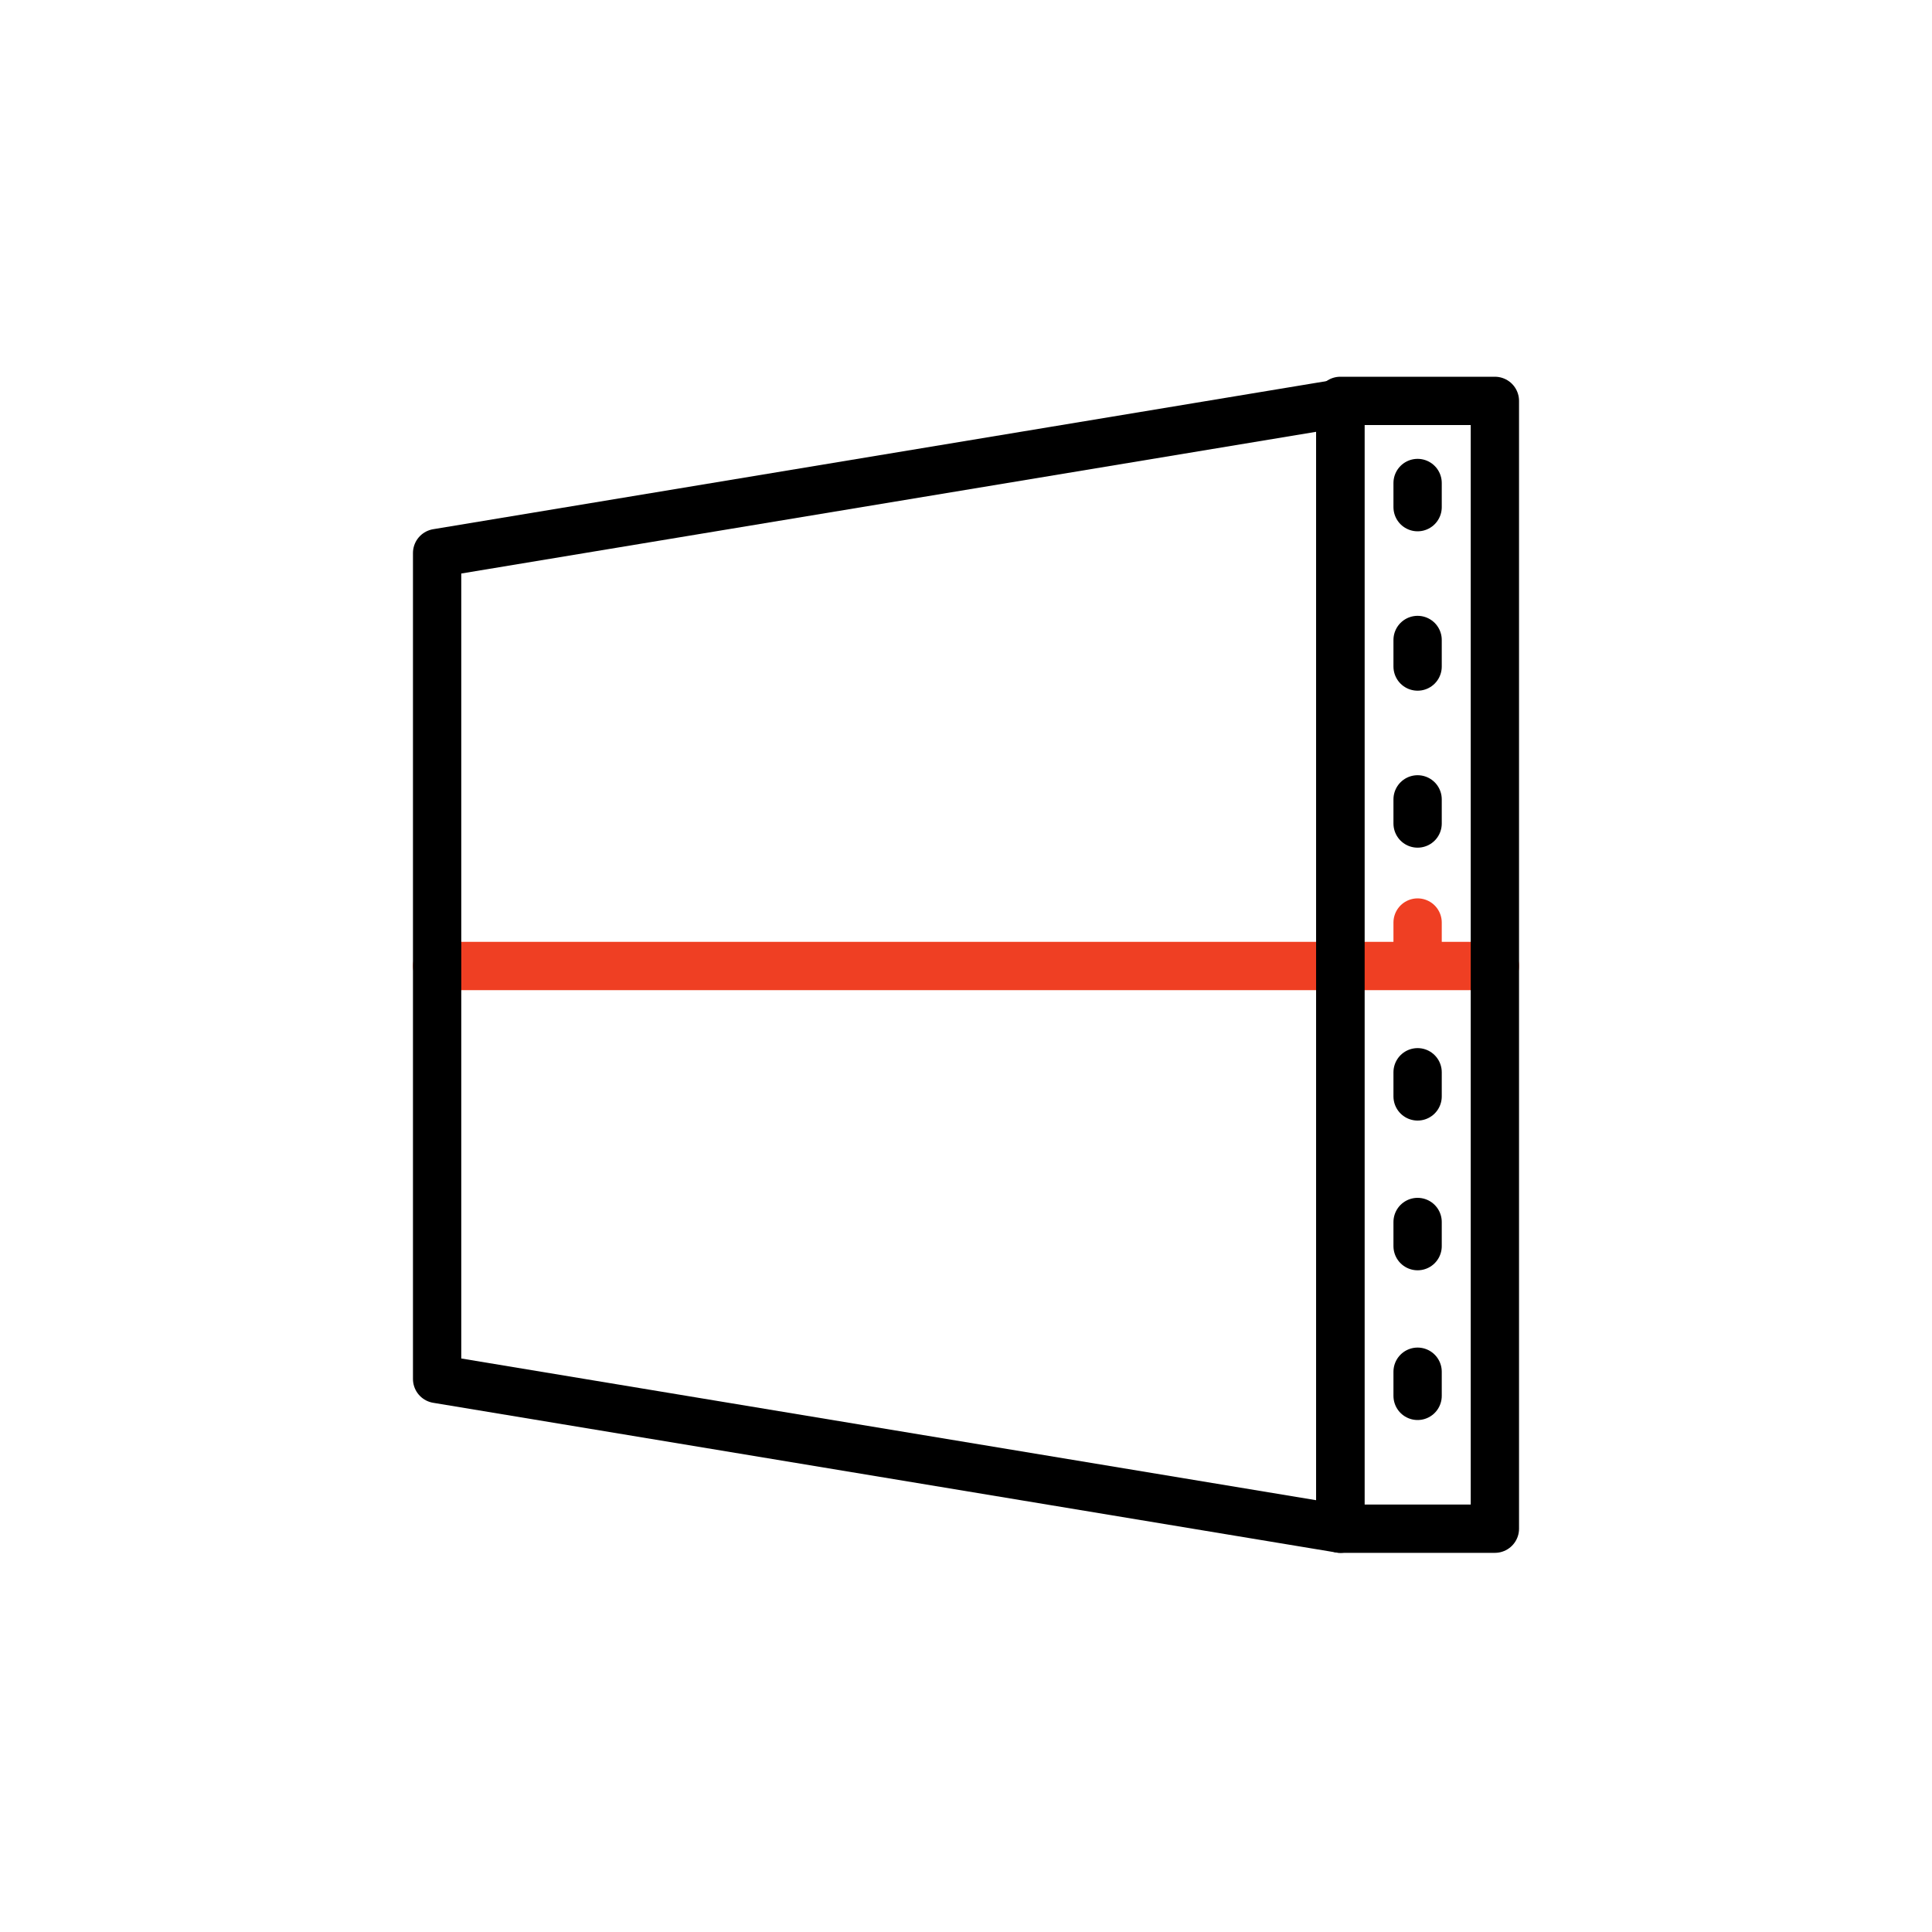
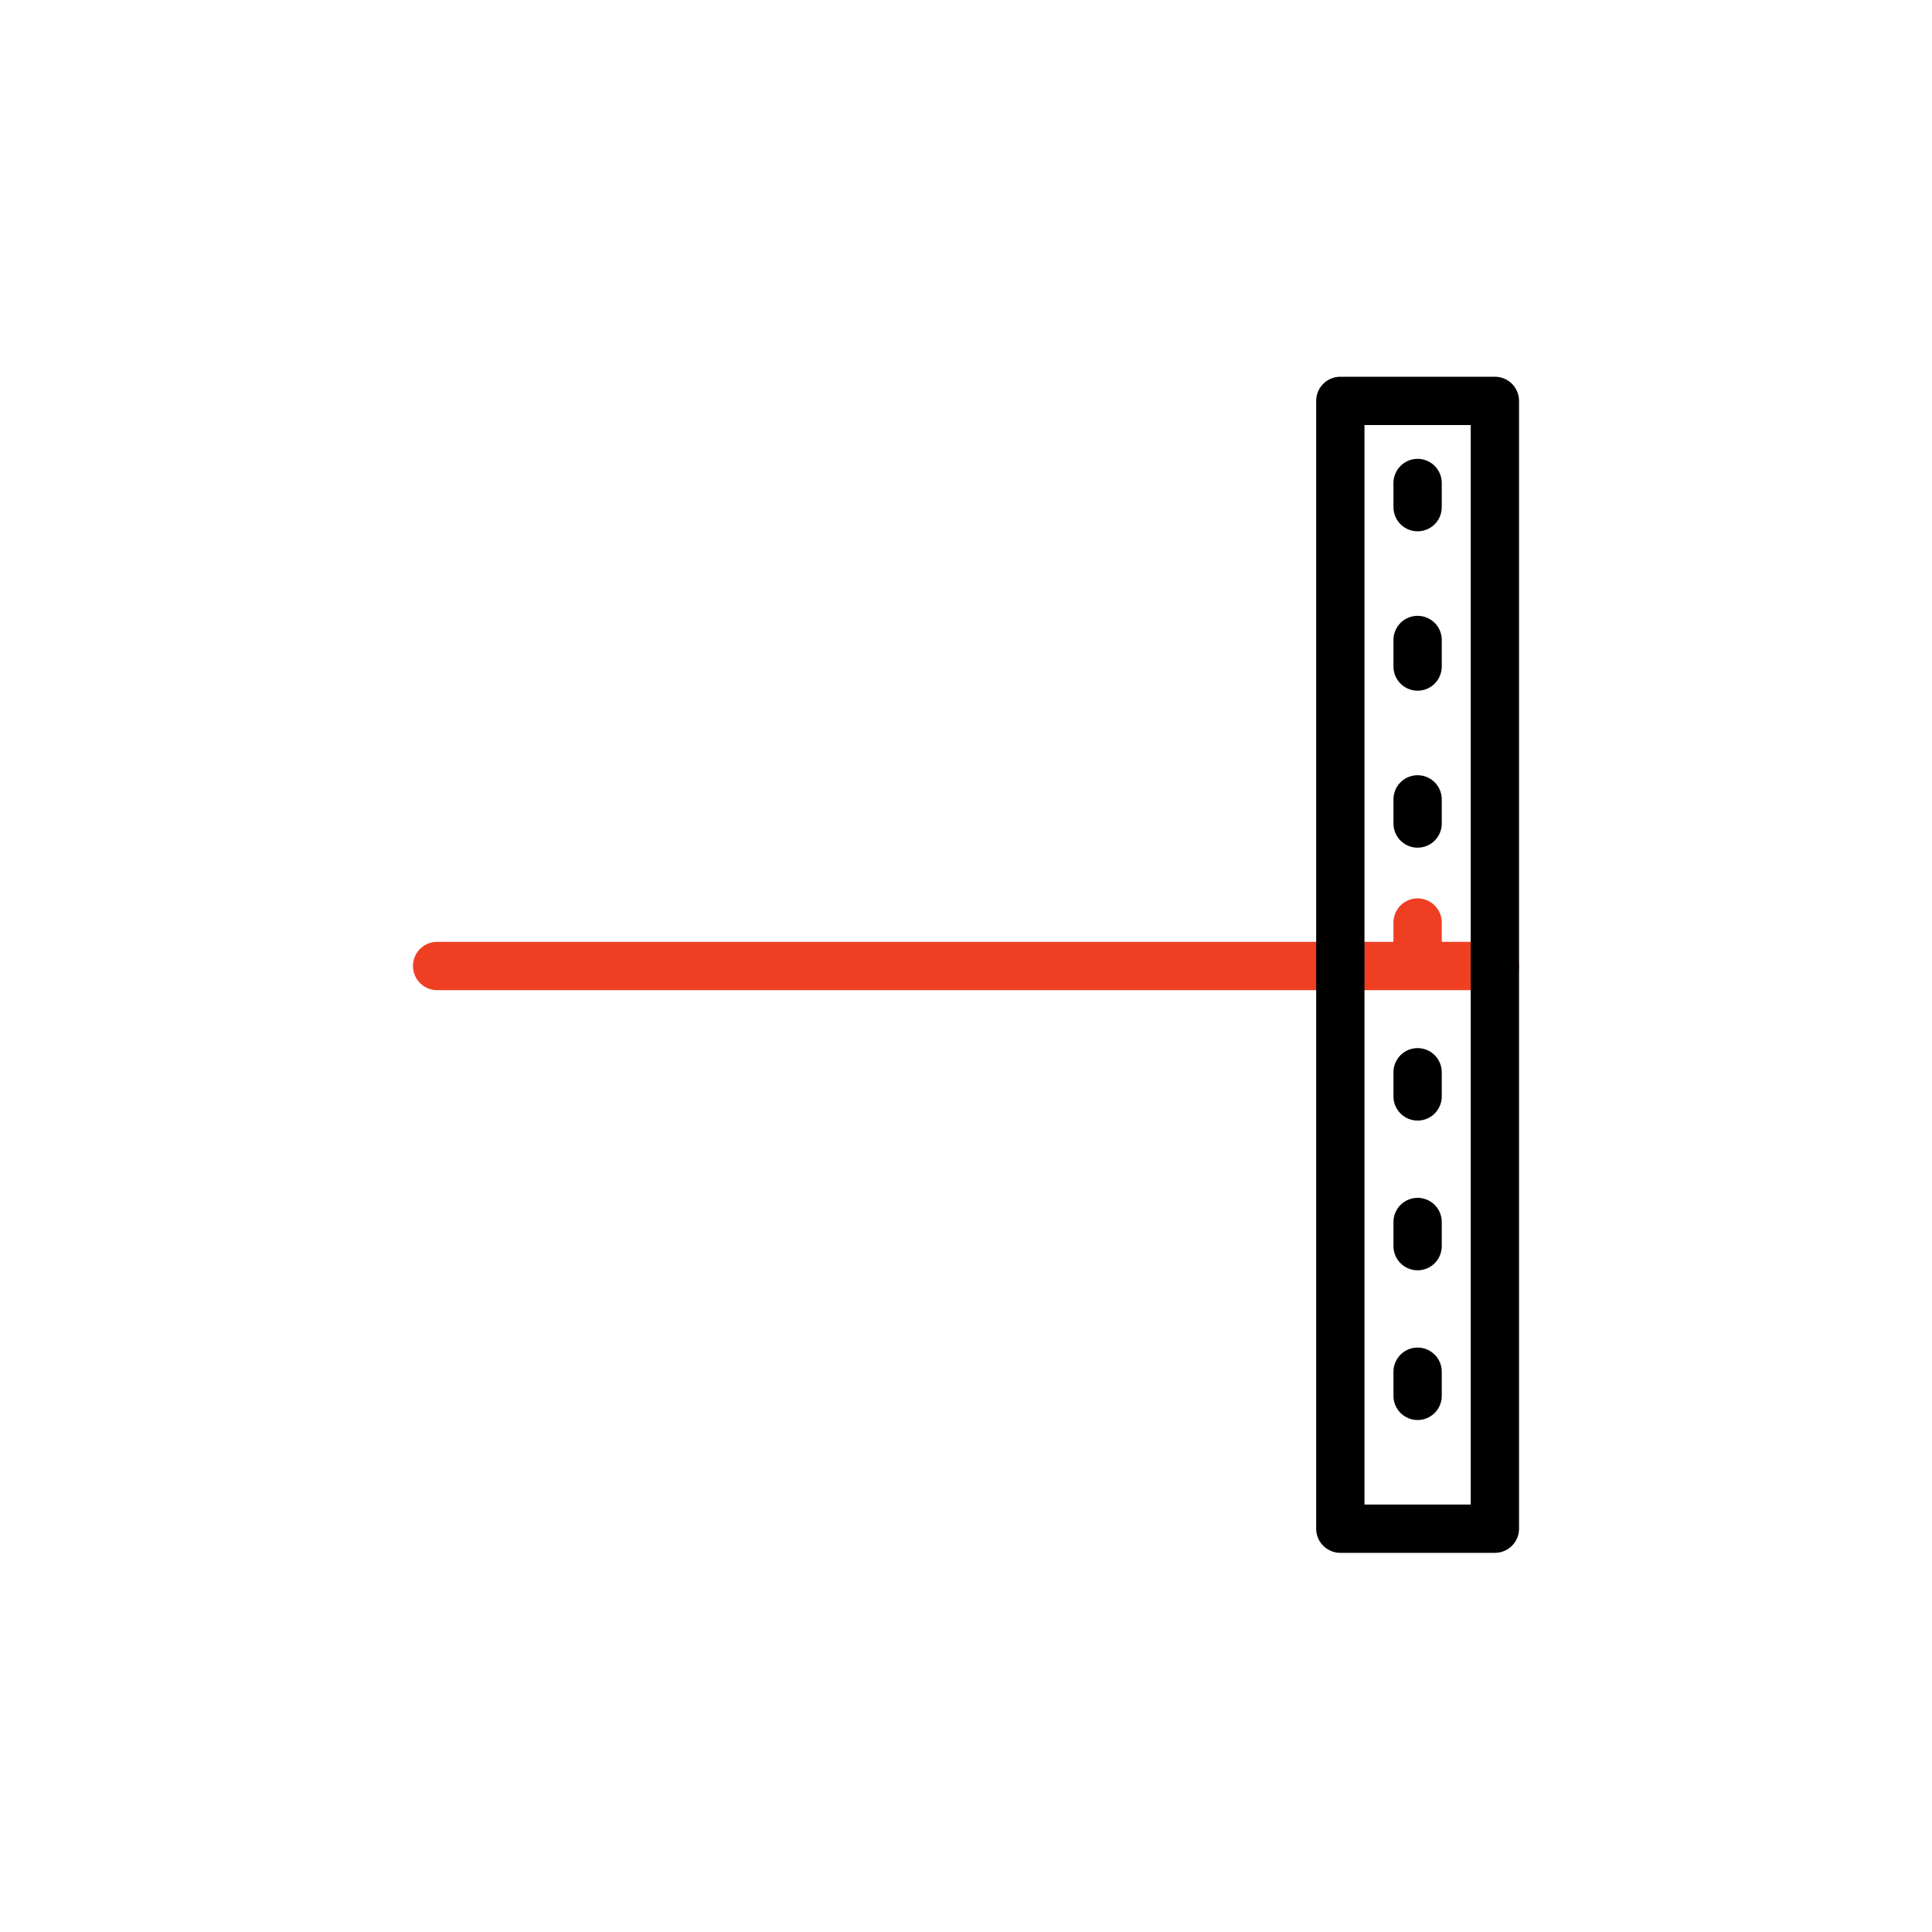
<svg xmlns="http://www.w3.org/2000/svg" id="Layer_1" version="1.1" viewBox="0 0 80 80">
  <defs>
    <style>
      .st0 {
        stroke: #ef3f23;
      }

      .st0, .st1, .st2, .st3 {
        fill: none;
        stroke-linecap: round;
        stroke-linejoin: round;
        stroke-width: 2px;
      }

      .st1, .st2, .st3 {
        stroke: #000;
      }

      .st2 {
        stroke-dasharray: 1.1 5.5;
      }

      .st3 {
        stroke-dasharray: 1 5.2;
      }
    </style>
  </defs>
  <polyline class="st0" points="61.9 40 58.7 40 58.7 38.2 58.7 38.2 58.7 40 55.5 40 18.1 40" />
  <g>
    <rect class="st1" x="55.5" y="16.7" width="6.4" height="46.7" transform="translate(117.4 80) rotate(-180)" />
-     <polygon class="st1" points="55.5 63.3 18.1 57.1 18.1 22.9 55.5 16.7 55.5 63.3" />
  </g>
  <g>
    <line class="st1" x1="58.7" y1="20" x2="58.7" y2="21" />
    <line class="st2" x1="58.7" y1="26.5" x2="58.7" y2="30.4" />
    <line class="st1" x1="58.7" y1="33.1" x2="58.7" y2="34.1" />
  </g>
  <g>
    <line class="st1" x1="58.7" y1="44.4" x2="58.7" y2="45.4" />
    <line class="st3" x1="58.7" y1="50.6" x2="58.7" y2="54.2" />
    <line class="st1" x1="58.7" y1="56.8" x2="58.7" y2="57.8" />
  </g>
</svg>